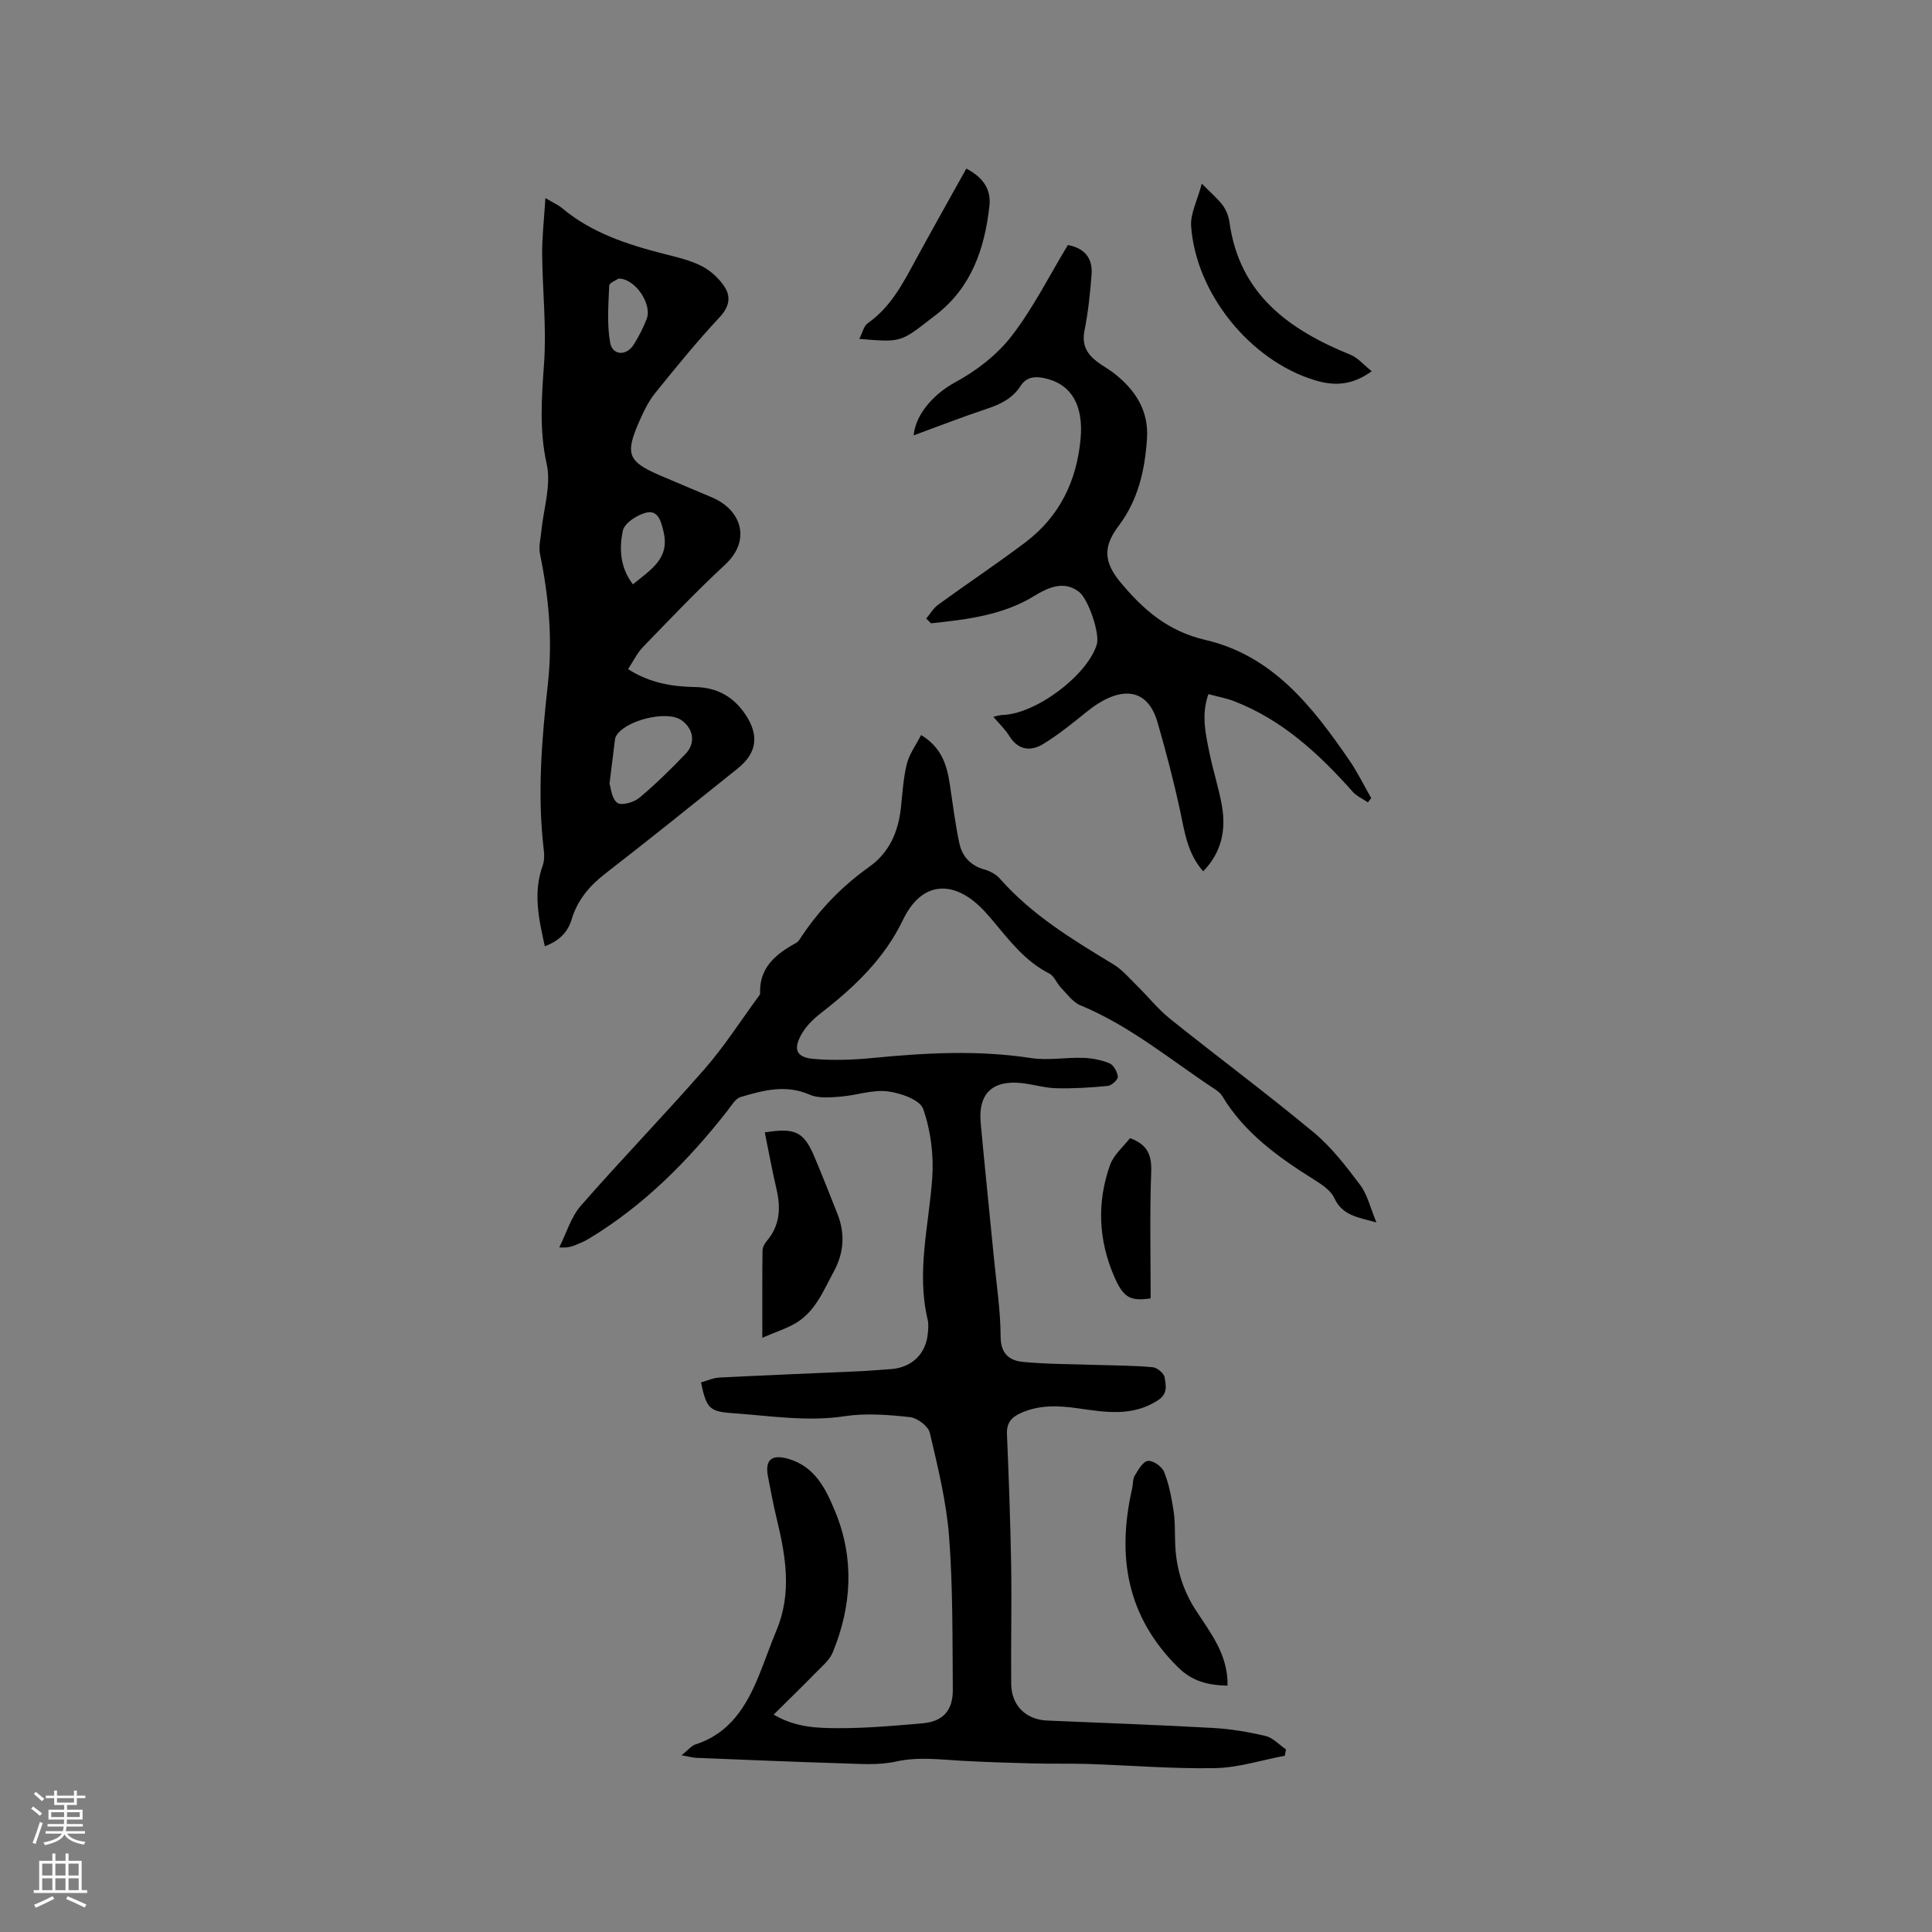
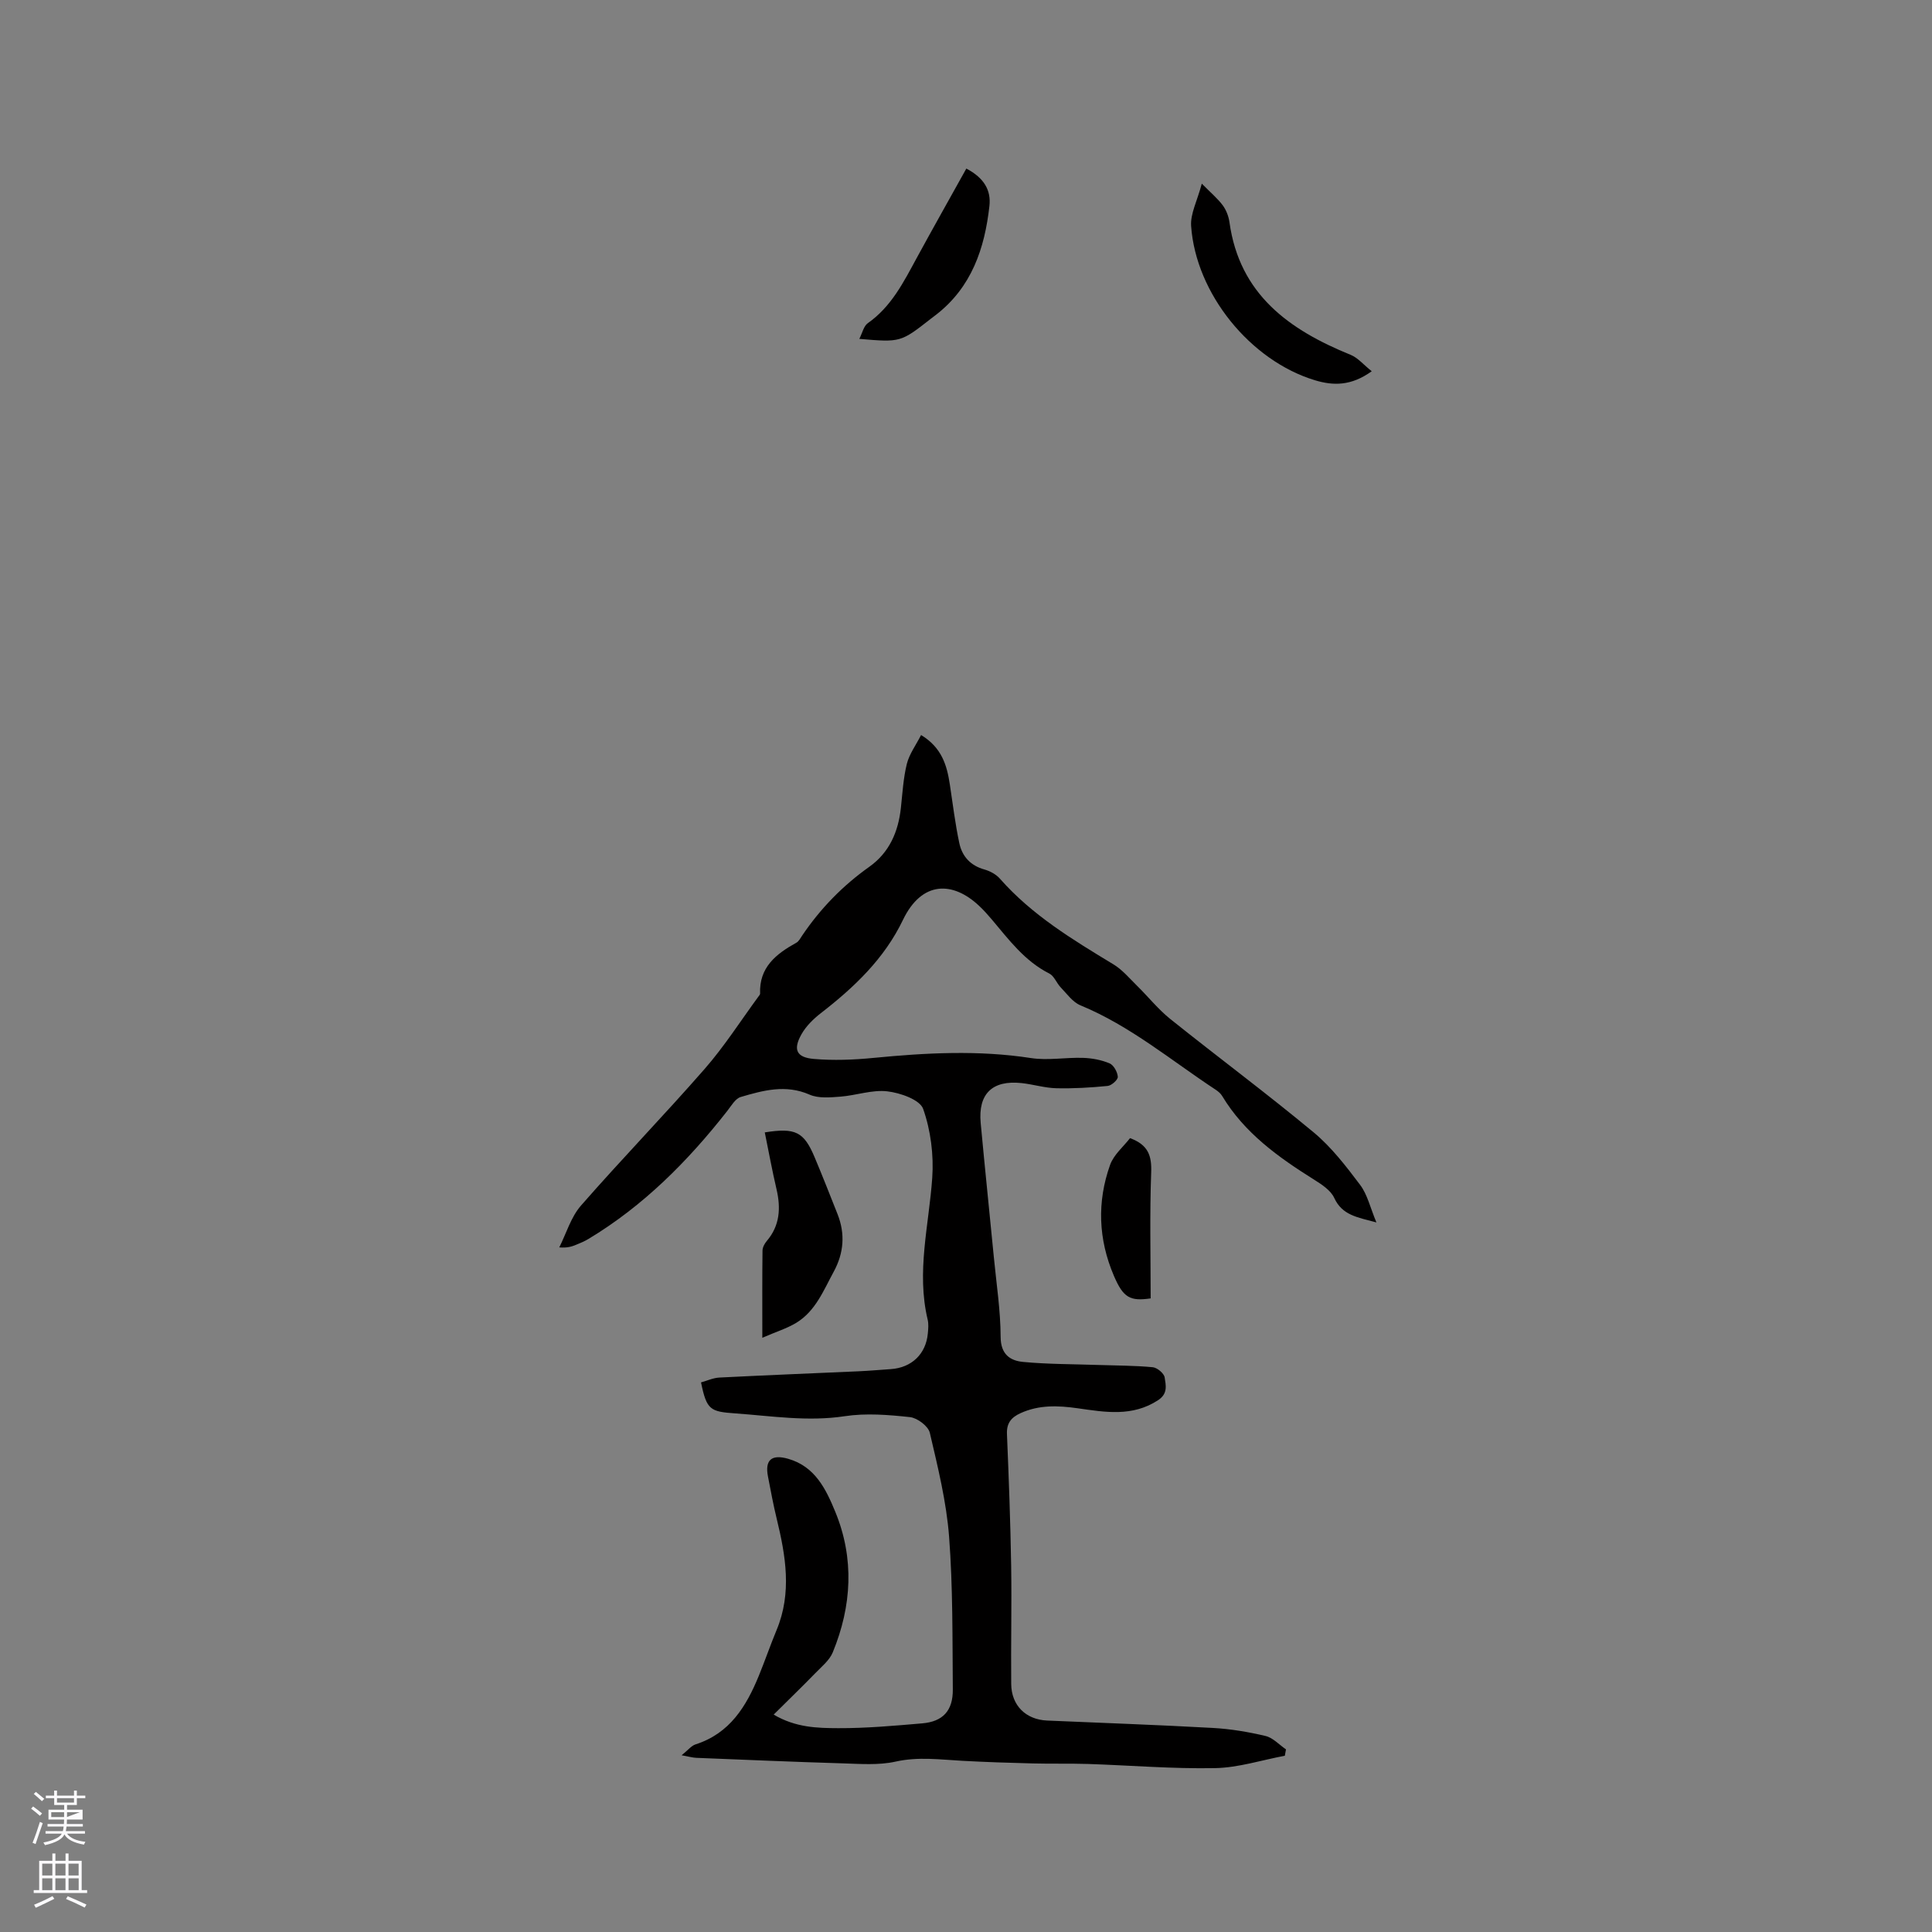
<svg xmlns="http://www.w3.org/2000/svg" enable-background="new 0 0 400 400" viewBox="0 0 400 400">
  <rect x="0" y="0" width="400" height="400" fill="#808080" stroke="none" />
  <g fill="#010000">
    <path d="m145.14 286.21c1.24-.34 2.5-.93 3.78-1 9.61-.49 19.23-.87 28.85-1.3 2.22-.1 4.44-.3 6.66-.45 4.32-.29 7.29-3.13 7.67-7.41.09-.94.18-1.95-.04-2.85-2.36-9.89.27-19.56.95-29.34.33-4.73-.31-9.82-1.88-14.27-.67-1.91-4.74-3.33-7.42-3.64-3.15-.37-6.46.85-9.72 1.1-2.12.16-4.54.39-6.38-.42-4.94-2.16-9.59-.88-14.25.49-1.12.33-1.95 1.82-2.78 2.88-8.16 10.41-17.36 19.67-28.78 26.53-.81.49-1.7.85-2.58 1.21-.87.36-1.78.65-3.43.52 1.46-2.91 2.41-6.26 4.48-8.64 8.37-9.58 17.24-18.72 25.61-28.3 4.1-4.69 7.48-10 11.18-15.04.12-.17.31-.37.31-.55-.22-5.47 3.32-8.23 7.52-10.56.51-.28.83-.95 1.19-1.47 3.77-5.59 8.39-10.33 13.9-14.24 4.16-2.96 6-7.24 6.54-12.2.33-3.05.5-6.15 1.23-9.1.51-2.04 1.87-3.87 2.95-5.98 4.28 2.59 5.35 6.26 5.95 10.21.62 4.07 1.11 8.17 1.97 12.19.58 2.72 2.31 4.64 5.2 5.44 1.17.33 2.42 1.01 3.21 1.91 6.62 7.52 15.04 12.61 23.48 17.72 1.84 1.11 3.31 2.87 4.87 4.41 2.33 2.28 4.39 4.89 6.91 6.91 9.84 7.88 19.97 15.41 29.67 23.46 3.7 3.07 6.73 7.03 9.65 10.9 1.5 2 2.08 4.69 3.36 7.76-3.99-1.07-7.08-1.49-8.73-5.07-.72-1.57-2.58-2.79-4.16-3.78-7.4-4.64-14.43-9.65-19.05-17.34-.31-.52-.84-.96-1.36-1.3-9.18-6.04-17.66-13.2-27.98-17.46-1.6-.66-2.79-2.37-4.07-3.7-.87-.9-1.36-2.37-2.37-2.88-5.12-2.58-8.39-7.03-11.94-11.23-.82-.97-1.67-1.92-2.6-2.79-5.43-5.11-11.85-5.23-15.77 2.93-3.85 8.02-10.08 13.94-16.99 19.29-1.54 1.2-3.05 2.67-4 4.35-1.8 3.17-1.08 4.82 2.53 5.13 4.08.35 8.26.19 12.34-.21 10.89-1.06 21.72-1.65 32.63.03 3.51.54 7.19-.16 10.78-.04 1.86.06 3.8.42 5.5 1.14.85.36 1.63 1.79 1.7 2.78.04.61-1.29 1.81-2.09 1.89-3.53.35-7.09.56-10.63.48-2.41-.06-4.79-.81-7.21-1.07-6.05-.65-9.02 2.22-8.46 8.26.86 9.28 1.83 18.56 2.73 27.84.53 5.49 1.38 10.97 1.4 16.46.02 3.59 1.94 4.91 4.64 5.17 5.13.49 10.31.45 15.47.63 3.8.13 7.61.11 11.39.47.92.09 2.33 1.27 2.46 2.11.24 1.59.72 3.36-1.37 4.72-5.33 3.48-10.98 2.47-16.63 1.67-4.06-.58-7.99-.74-11.84 1.01-1.93.88-2.91 2.07-2.81 4.34.38 9.09.72 18.19.87 27.29.13 8.15-.07 16.3.01 24.44.04 4.46 3.03 7.37 7.42 7.57 11.43.5 22.87.89 34.29 1.53 3.68.2 7.38.82 10.96 1.67 1.54.37 2.82 1.82 4.22 2.77-.08.44-.16.88-.24 1.32-4.81.9-9.61 2.47-14.44 2.56-8.75.17-17.52-.57-26.29-.86-3.81-.12-7.62-.01-11.43-.11-4.86-.12-9.71-.28-14.56-.54-4.62-.25-9.16-.89-13.86.16-3.54.79-7.37.47-11.07.36-10.08-.3-20.15-.74-30.22-1.14-.72-.03-1.43-.24-3.02-.53 1.32-1.05 2.01-1.98 2.9-2.26 7.08-2.27 10.49-7.86 13.09-14.21 1.28-3.13 2.38-6.34 3.68-9.47 3.2-7.7 1.88-15.37.01-23.07-.7-2.88-1.24-5.8-1.8-8.71-.67-3.45.77-4.64 4.19-3.66 5.59 1.6 7.83 6.32 9.75 10.98 3.98 9.69 3.41 19.5-.52 29.08-.68 1.66-2.3 2.96-3.61 4.31-2.71 2.79-5.51 5.49-8.63 8.59 4.57 2.7 9.05 2.79 13.36 2.81 5.81.02 11.63-.5 17.43-1 4.25-.37 6.34-2.63 6.3-7.01-.09-10.54.03-21.12-.77-31.62-.55-7.24-2.33-14.42-3.99-21.52-.32-1.38-2.58-3.08-4.1-3.25-4.47-.48-9.11-.86-13.52-.19-7.65 1.16-15.09-.04-22.64-.58-5.19-.37-5.94-.68-7.11-6.42z" />
-     <path d="m112.8 195.92c-1.27-5.71-2.45-11.12-.45-16.7.34-.95.37-2.1.25-3.12-1.4-11.57-.43-23.08.84-34.57 1-9.06.18-17.96-1.64-26.84-.3-1.44.11-3.04.26-4.56.45-4.7 2.1-9.66 1.13-14.04-1.58-7.12-1.03-13.92-.54-20.99.51-7.45-.34-14.99-.4-22.49-.03-3.6.4-7.2.67-11.6 1.81 1.07 2.67 1.43 3.35 2 6.18 5.2 13.58 7.61 21.23 9.56 2.66.68 5.41 1.3 7.82 2.54 1.86.96 3.63 2.6 4.75 4.37 1.31 2.07.87 4.11-1.1 6.22-4.69 5.02-9.03 10.36-13.35 15.71-1.37 1.7-2.36 3.78-3.25 5.8-3 6.8-2.38 8.35 4.26 11.21 3.6 1.55 7.22 3.04 10.82 4.58 6.13 2.62 8.08 8.91 2.68 13.9-5.89 5.46-11.44 11.3-17.03 17.08-1.2 1.24-1.96 2.89-3.07 4.56 4.55 2.9 9.17 3.62 13.95 3.71 4.48.08 7.9 2 10.38 5.72 2.84 4.27 2.37 7.93-1.62 11.13-9.1 7.29-18.17 14.61-27.39 21.74-3.31 2.56-5.8 5.51-7 9.52-.83 2.75-2.66 4.46-5.55 5.56zm13.39-33.65c.3.85.44 3.08 1.61 3.95.84.63 3.43-.09 4.55-1.03 3.38-2.81 6.52-5.93 9.58-9.1 2.16-2.24 1.66-5.24-.87-7-3.07-2.13-11.95.12-13.59 3.47-.13.27-.15.61-.19.92-.33 2.63-.65 5.25-1.09 8.79zm1.89-104.59c-.46.32-1.93.86-1.95 1.46-.16 3.93-.49 7.95.19 11.78.48 2.72 3.38 2.83 4.89.42 1.06-1.68 1.98-3.49 2.69-5.34 1.15-2.99-2.36-8.34-5.82-8.32zm2.96 63.3c3.6-2.98 7.58-5.25 6.39-10.66-.45-2.05-1.06-4.62-3.33-4.24-1.95.33-4.82 2.18-5.15 3.8-.74 3.58-.65 7.54 2.09 11.1z" />
-     <path d="m191.77 128.07c.81-.96 1.46-2.14 2.45-2.86 5.99-4.36 12.17-8.47 18.08-12.93 7.08-5.35 10.64-12.71 11.43-21.5.63-7.05-2.08-11.47-7.76-12.54-1.93-.36-3.53-.11-4.69 1.69-1.63 2.53-4.1 3.76-6.91 4.69-5.07 1.68-10.05 3.63-15.21 5.52.46-4.92 4.94-9.01 8.51-10.94 4.4-2.37 8.72-5.68 11.75-9.6 4.5-5.82 7.84-12.54 11.67-18.87 3.55.66 5.15 2.8 4.91 6.08-.29 3.9-.71 7.82-1.47 11.65-.6 2.99.55 4.9 2.74 6.52 1.1.82 2.33 1.48 3.41 2.33 4.41 3.44 7.2 7.75 6.79 13.59-.45 6.41-1.78 12.48-5.76 17.83-2.6 3.49-3.9 6.75.09 11.6 4.86 5.92 10.02 10.36 17.76 12.16 13.91 3.23 22.14 13.77 29.73 24.81 1.73 2.51 3.08 5.28 4.61 7.94-.23.29-.46.59-.69.88-1.06-.72-2.31-1.27-3.14-2.19-6.96-7.83-14.53-14.85-24.49-18.73-1.65-.64-3.43-.96-5.39-1.49-1.54 4.31-.56 8.34.25 12.33.74 3.63 1.92 7.17 2.55 10.81.86 4.99-.06 9.62-3.88 13.54-3.26-3.67-3.83-8.07-4.76-12.43-1.33-6.18-2.93-12.3-4.68-18.37-2.33-8.04-8.6-7.13-14.59-2.29-2.95 2.38-5.9 4.79-9.12 6.75-2.59 1.58-5.2 1.27-7.03-1.72-.82-1.34-2.02-2.45-3.27-3.93.78-.16 1.32-.36 1.86-.37 6.84-.16 17.48-8.07 19.55-14.55.72-2.26-1.76-9.56-3.74-11-2.56-1.87-5.27-1.52-9.07.83-6.59 4.08-14.05 4.95-21.5 5.74-.36-.34-.68-.66-.99-.98z" />
    <path d="m157.83 276.97c0-6.9-.03-12.48.04-18.06.01-.66.42-1.43.87-1.96 2.74-3.21 2.94-6.82 2.03-10.74-.91-3.89-1.63-7.83-2.43-11.76 6.35-1.01 8.1-.13 10.32 5.15 1.64 3.89 3.18 7.83 4.74 11.76 1.62 4.09 1.31 8.07-.78 11.92-2.12 3.89-3.77 8.17-7.77 10.6-1.96 1.18-4.22 1.87-7.02 3.09z" />
-     <path d="m254.15 349c-4.05-.12-7.26-.83-10.32-3.87-10.6-10.53-12.6-22.97-9.45-36.88.21-.93.12-2.01.58-2.77.71-1.19 1.7-2.92 2.71-3.02 1.08-.1 2.91 1.18 3.35 2.29 1.01 2.51 1.51 5.26 1.94 7.96.33 2.08.28 4.22.33 6.34.11 5.19 1.43 9.93 4.31 14.36 3 4.65 6.67 9.13 6.55 15.59z" />
    <path d="m284 76.86c-4.27 3.09-8 3-11.75 1.87-13.36-4.04-24.66-17.92-25.64-31.93-.18-2.54 1.26-5.2 2.21-8.78 1.88 1.91 3.29 3.08 4.35 4.51.72.98 1.21 2.28 1.38 3.5 2.08 14.94 12.36 22.27 25.12 27.45 1.48.61 2.63 2.03 4.33 3.38z" />
    <path d="m200.07 34.9c3.75 1.97 5.13 4.56 4.78 7.73-.98 8.81-3.69 16.86-11.09 22.57-.33.26-.68.51-1.01.77-6.29 4.92-6.29 4.92-14.84 4.19.63-1.21.9-2.64 1.76-3.25 4.89-3.43 7.43-8.54 10.16-13.56 3.32-6.1 6.74-12.15 10.24-18.45z" />
    <path d="m233.96 235.64c3.79 1.39 4.51 3.67 4.38 7.1-.32 8.64-.11 17.29-.11 26.08-4.26.61-5.66-.11-7.62-4.7-3.22-7.54-3.51-15.27-.78-22.94.76-2.13 2.8-3.81 4.13-5.54z" />
  </g>
-   <path d="m6.44 374.46.42-.45c.65.47 1.27.95 1.85 1.44l-.45.49c-.65-.56-1.25-1.06-1.82-1.48m.93 7.33-.63-.26c.55-1.36 1.05-2.8 1.52-4.33.19.1.38.19.59.27-.46 1.29-.95 2.73-1.48 4.32m-.38-10.38.44-.42c.43.34 1.01.82 1.74 1.44l-.49.49c-.53-.51-1.09-1.01-1.69-1.51m2.5.35h1.72v-1.04h.59v1.04h3.52v-1.04h.59v1.04h1.75v.53h-1.75v1.42h-2.03v.97h3.22v2.03h-3.24c0 .35-.01.66-.03.93h3.32v.53h-3.37c-.03.27-.08.58-.15.94h3.96v.53h-3.71c.67.92 1.93 1.48 3.79 1.68-.13.24-.23.44-.29.59-2.13-.38-3.48-1.08-4.04-2.12-.43.97-1.77 1.72-4.03 2.23-.09-.19-.2-.37-.33-.55 2.1-.42 3.37-1.03 3.81-1.83h-3.36v-.53h3.58c.08-.29.13-.61.16-.94h-3.33v-.53h3.39c.02-.27.04-.58.04-.93h-3.23v-2.03h3.25v-.97h-2.07v-1.42h-1.73zm1.12 3.44v1h2.65c.01-.3.02-.44.01-.4v-.25-.35zm1.19-2h3.52v-.91h-3.52zm4.71 2h-2.63v.59c0 .15-.01.28-.01.4h2.64z" fill="#fbfafc" />
+   <path d="m6.44 374.46.42-.45c.65.47 1.27.95 1.85 1.44l-.45.49c-.65-.56-1.25-1.06-1.82-1.48m.93 7.33-.63-.26c.55-1.36 1.05-2.8 1.52-4.33.19.1.38.19.59.27-.46 1.29-.95 2.73-1.48 4.32m-.38-10.38.44-.42c.43.34 1.01.82 1.74 1.44l-.49.49c-.53-.51-1.09-1.01-1.69-1.51m2.5.35h1.72v-1.04h.59v1.04h3.52v-1.04h.59v1.04h1.75v.53h-1.75v1.42h-2.03v.97h3.22v2.03h-3.24c0 .35-.01.66-.03.93h3.32v.53h-3.37c-.03.27-.08.58-.15.94h3.96v.53h-3.71c.67.92 1.93 1.48 3.79 1.68-.13.24-.23.44-.29.59-2.13-.38-3.48-1.08-4.04-2.12-.43.97-1.77 1.72-4.03 2.23-.09-.19-.2-.37-.33-.55 2.1-.42 3.37-1.03 3.81-1.83h-3.36v-.53h3.58c.08-.29.13-.61.16-.94h-3.33v-.53h3.39c.02-.27.04-.58.04-.93h-3.23v-2.03h3.25v-.97h-2.07v-1.42h-1.73zm1.12 3.44v1h2.65c.01-.3.02-.44.01-.4v-.25-.35zm1.19-2h3.52v-.91h-3.52zm4.71 2h-2.63v.59c0 .15-.01.28-.01.4z" fill="#fbfafc" />
  <path d="m13.56 383.74h.63v1.52h2.72v6.07h1.13v.6h-11.06v-.6h1.13v-6.07h2.73v-1.52h.63v1.52h2.1v-1.52zm-2.69 8.83.38.56c-1.24.63-2.53 1.25-3.85 1.85-.1-.21-.21-.42-.34-.63 1.36-.55 2.63-1.15 3.81-1.78m-2.13-4.27h2.1v-2.45h-2.1zm0 3.04h2.1v-2.46h-2.1zm2.72-3.04h2.1v-2.45h-2.1zm0 3.04h2.1v-2.46h-2.1zm6.07 3.6c-1.41-.71-2.7-1.3-3.86-1.78l.35-.56c1.45.62 2.75 1.19 3.88 1.72zm-1.25-9.09h-2.1v2.45h2.1zm-2.09 5.49h2.1v-2.46h-2.1z" fill="#fbfafc" />
</svg>